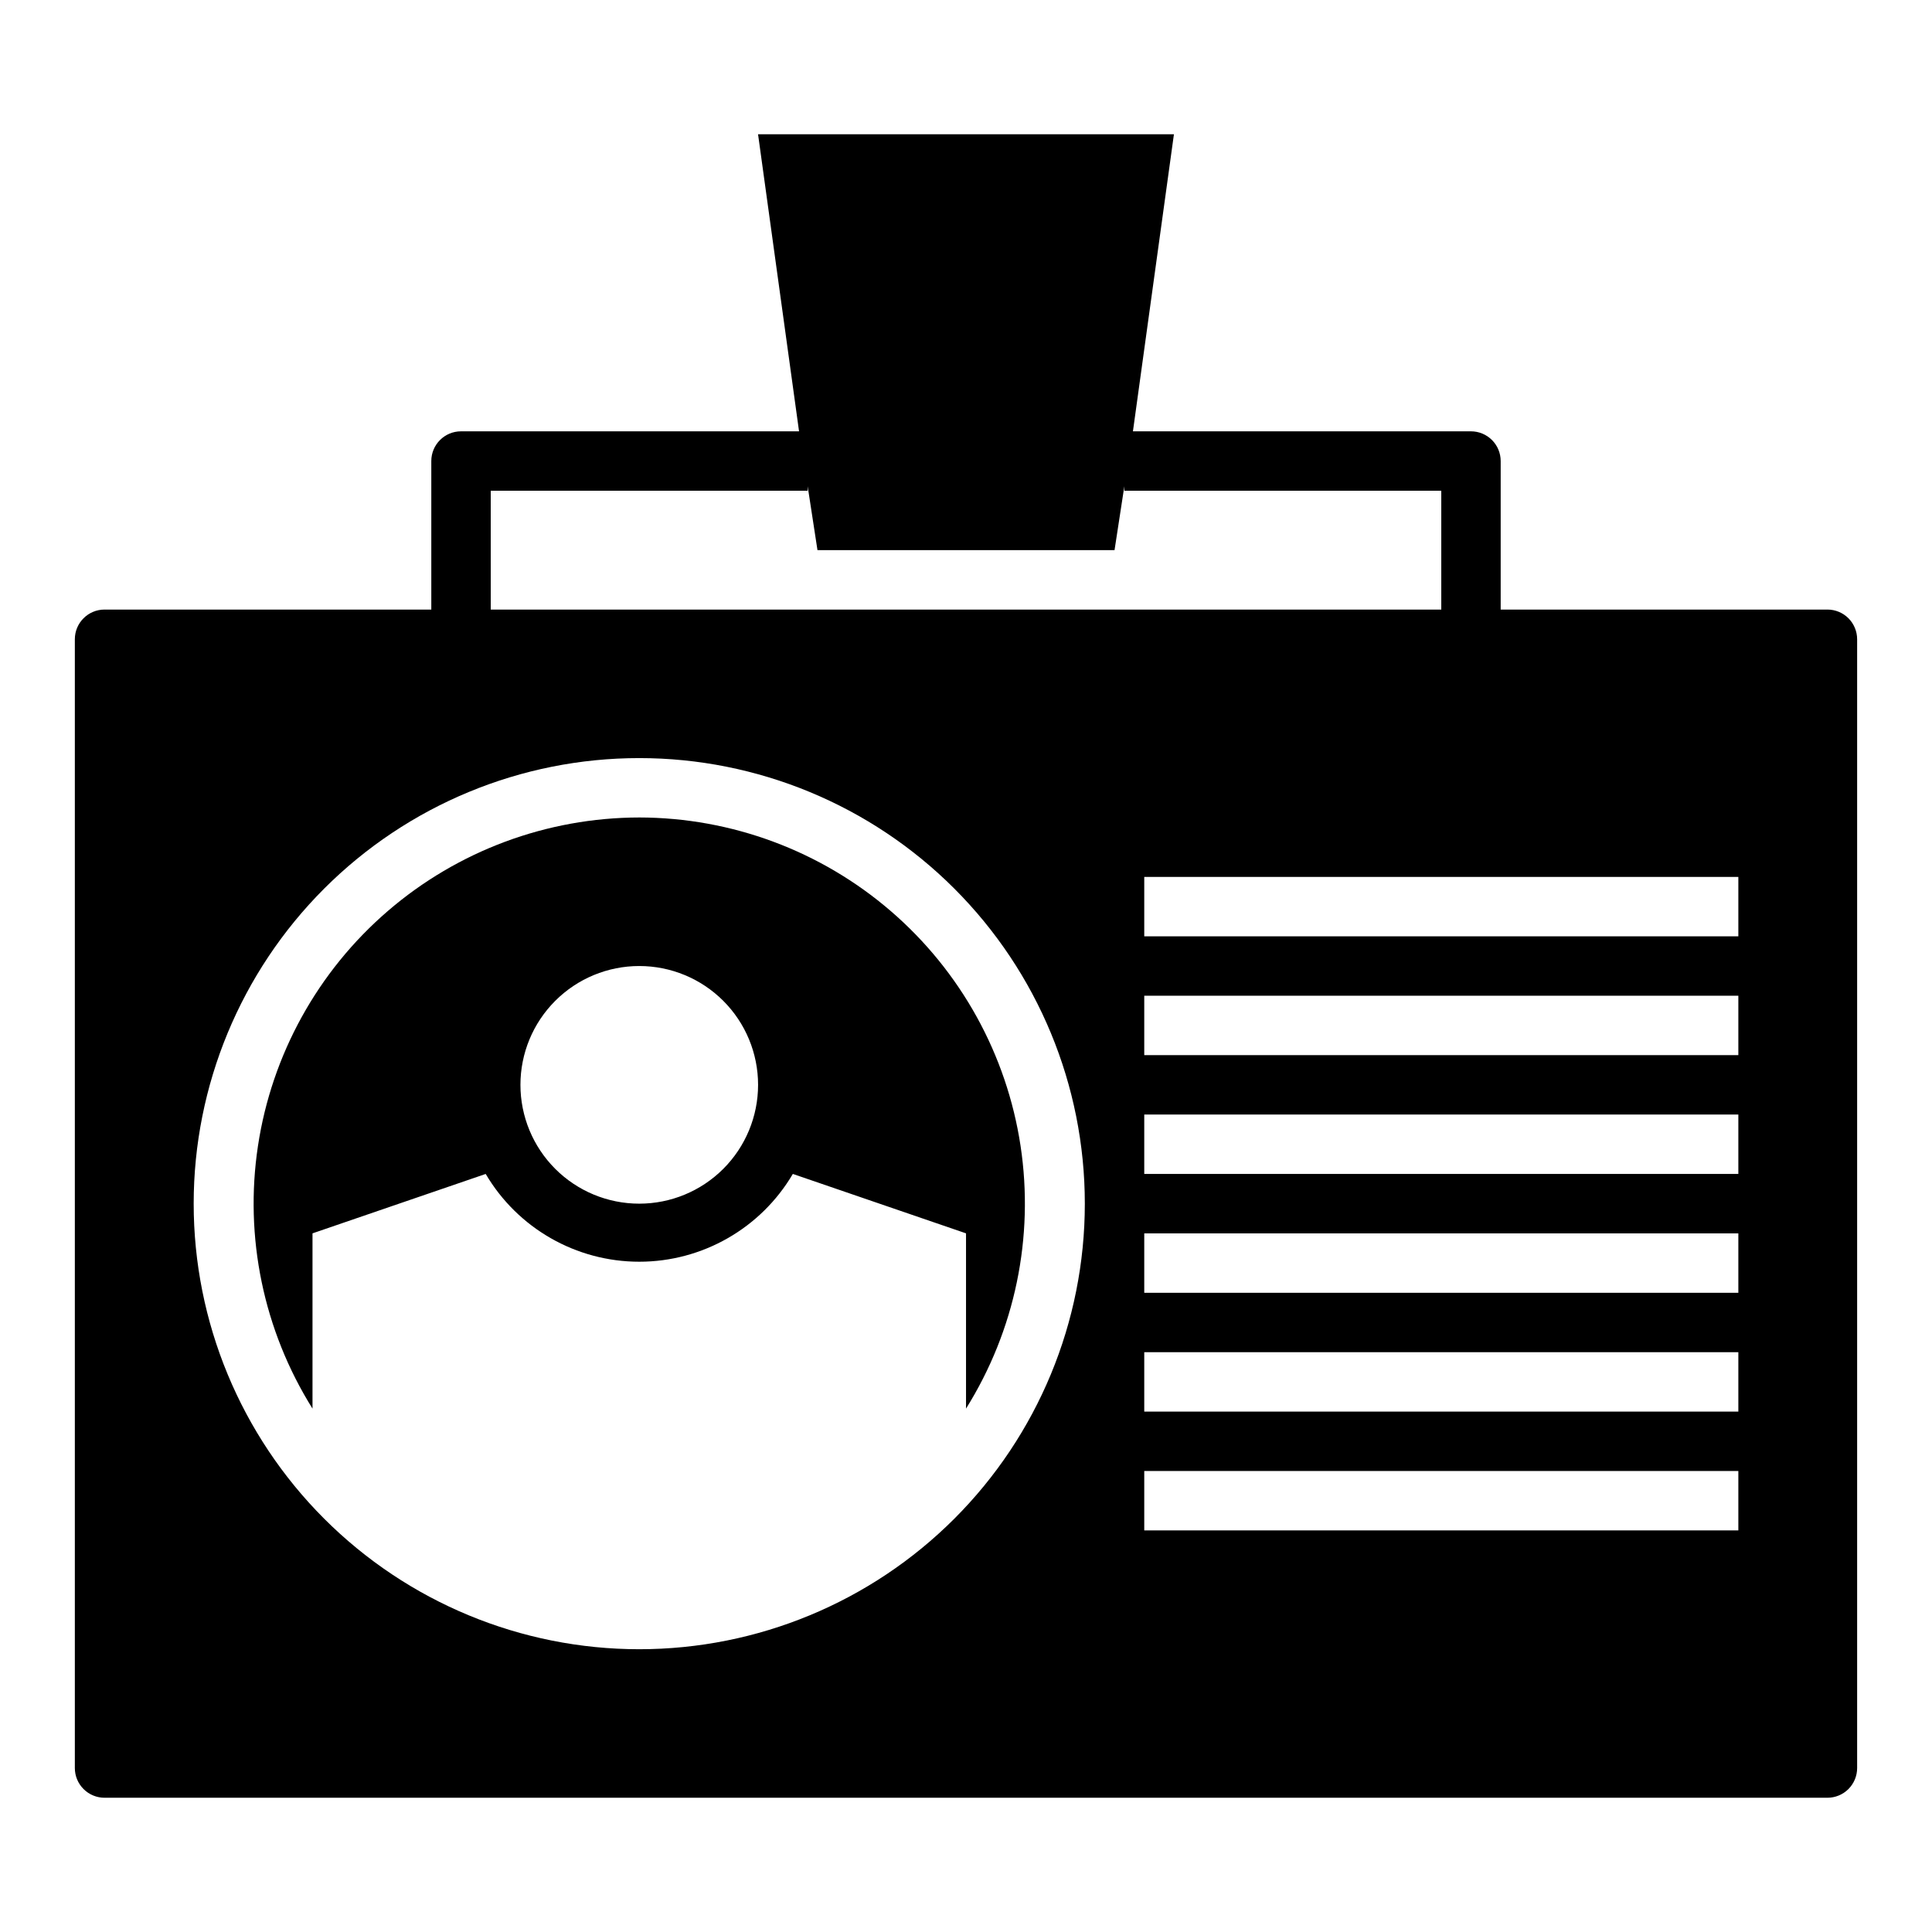
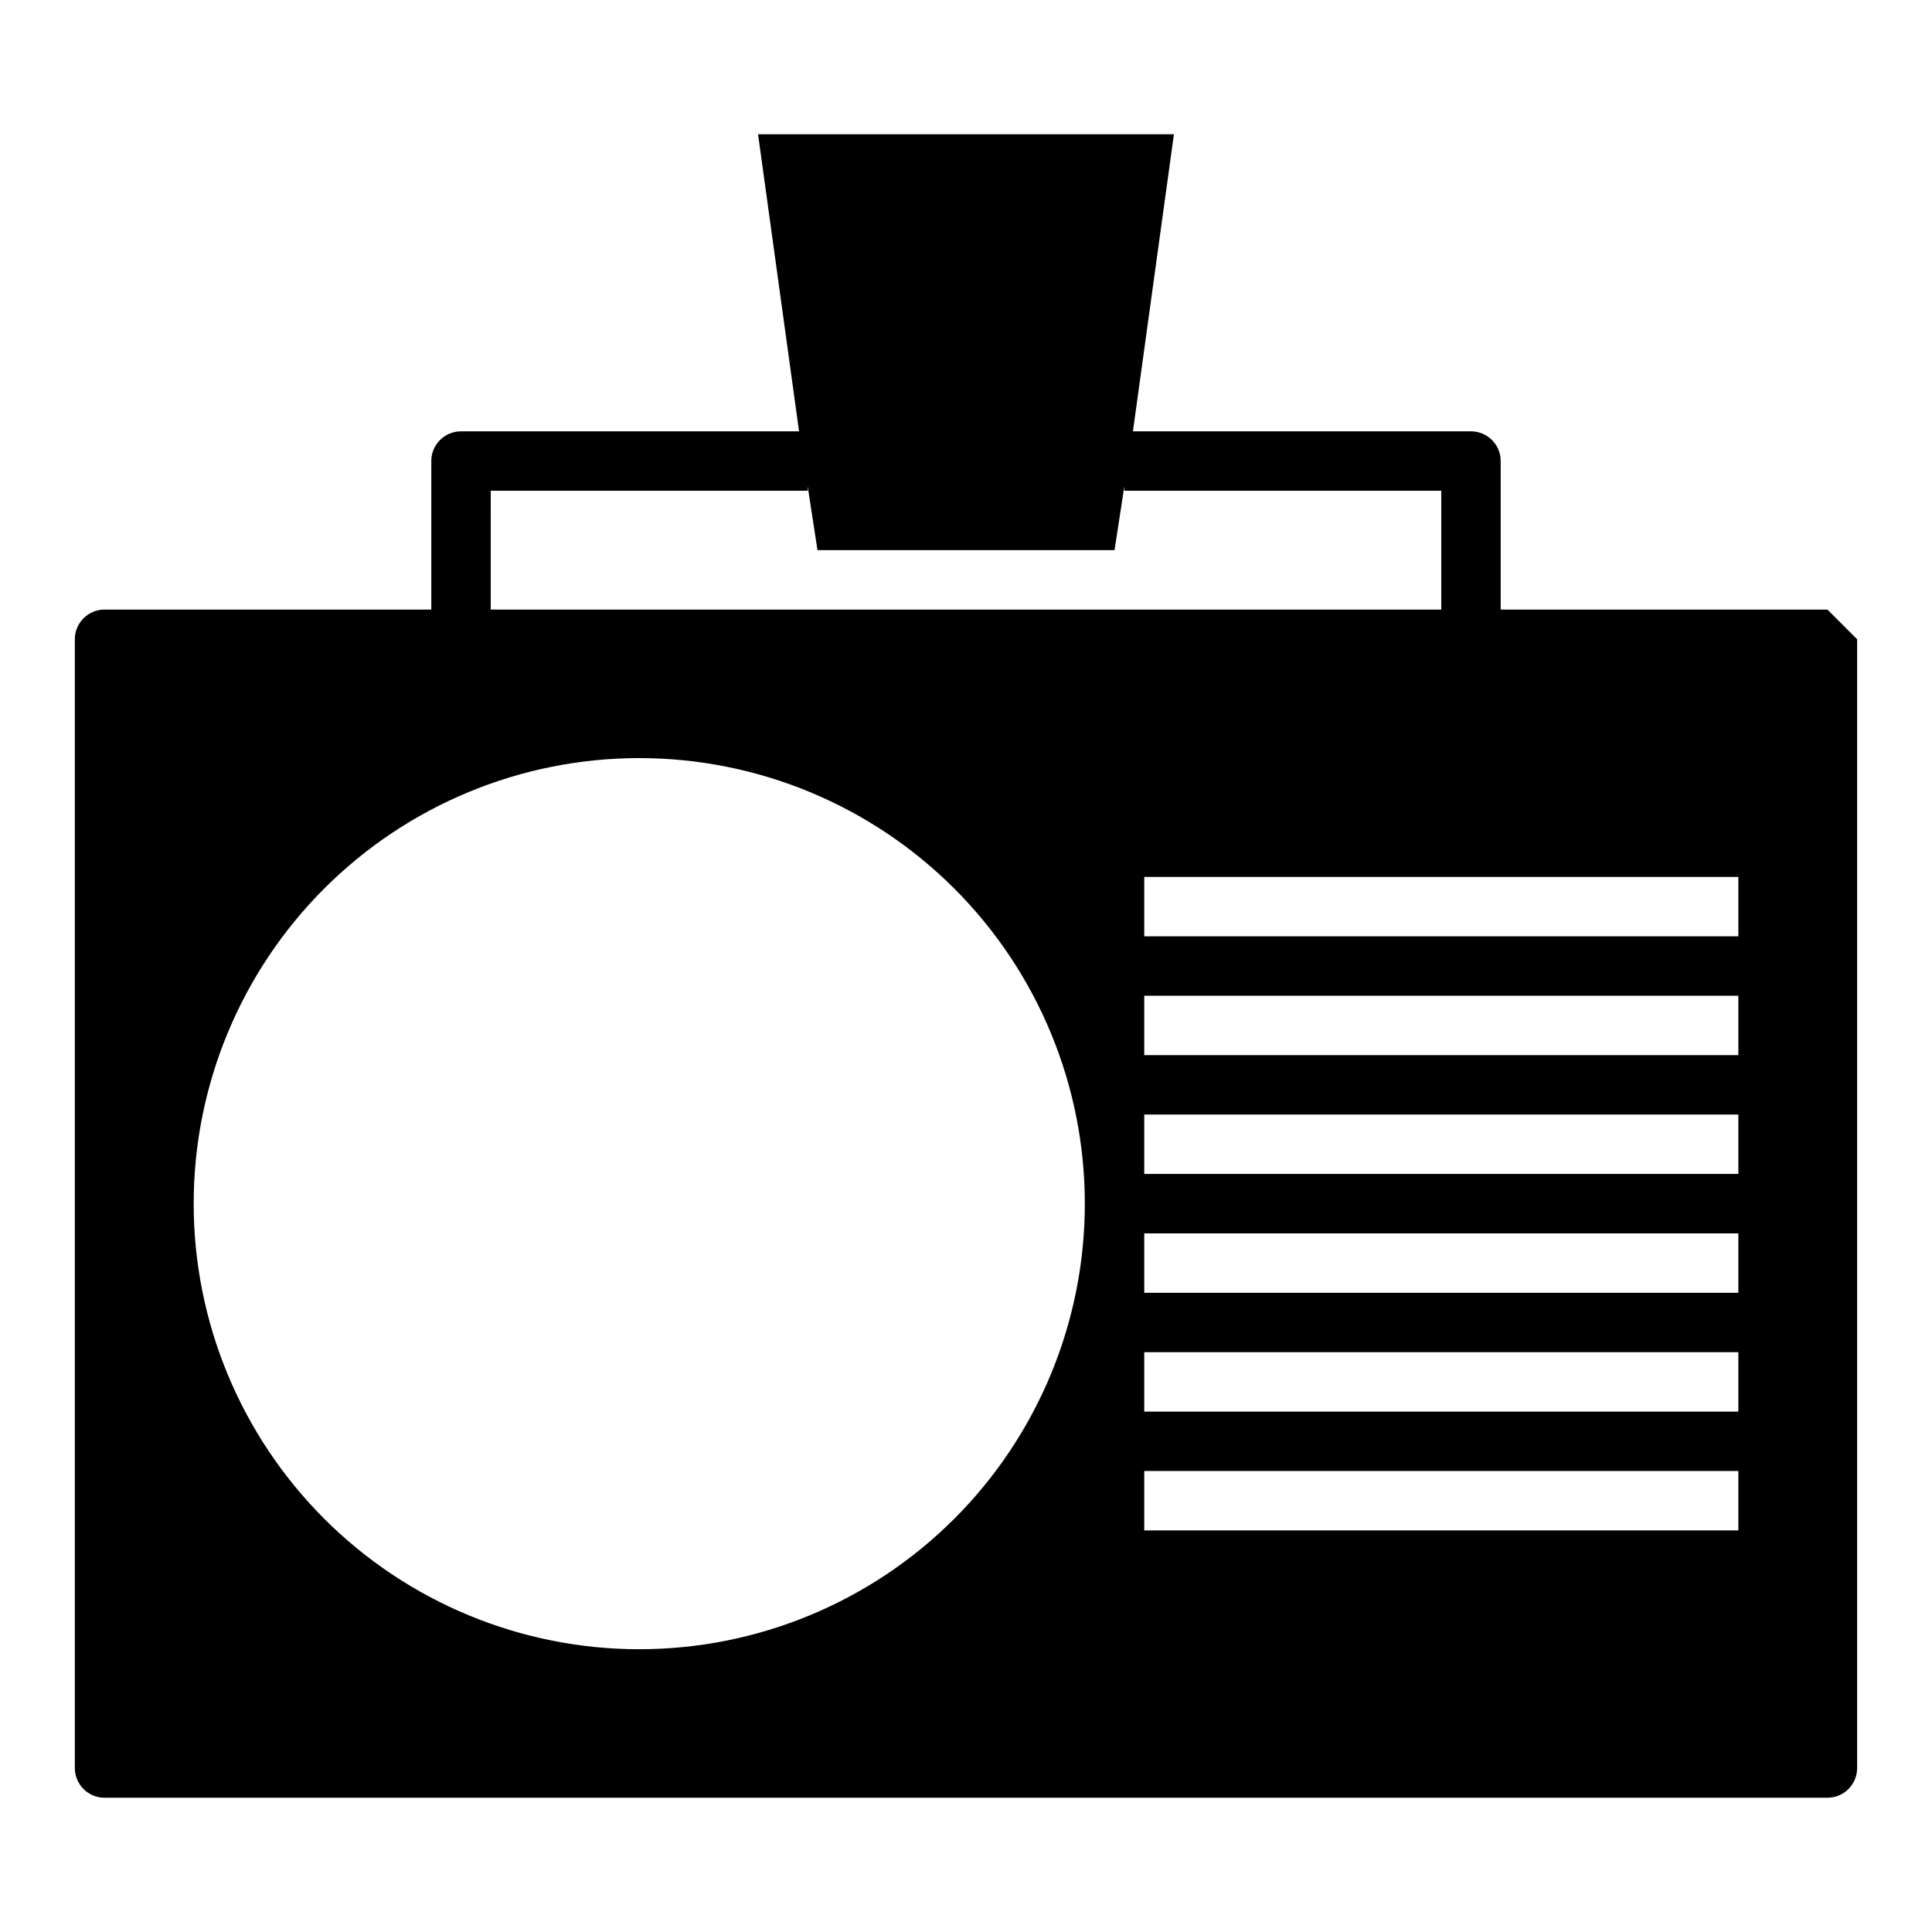
<svg xmlns="http://www.w3.org/2000/svg" fill="#000000" width="800px" height="800px" version="1.1" viewBox="144 144 512 512">
  <g>
-     <path d="m628.29 305.54h-86.594v-39.359c0-2.09-0.828-4.09-2.305-5.566s-3.481-2.309-5.566-2.309h-89.586l10.863-78.719h-110.21l10.863 78.719h-89.582c-4.348 0-7.875 3.527-7.875 7.875v39.359h-86.59c-4.348 0-7.875 3.523-7.875 7.871v299.14c0 2.09 0.832 4.09 2.309 5.566 1.477 1.477 3.477 2.305 5.566 2.305h456.58c2.086 0 4.09-0.828 5.566-2.305 1.473-1.477 2.305-3.477 2.305-5.566v-299.14c0-2.086-0.832-4.09-2.305-5.566-1.477-1.477-3.481-2.305-5.566-2.305zm-354.24-31.488h83.992v-1.18l2.598 16.922h78.723l2.598-16.926v1.184h83.992v31.488h-251.9zm39.359 307.01c-31.316 0-61.352-12.441-83.496-34.586-22.145-22.145-34.586-52.176-34.586-83.492 0-31.32 12.441-61.352 34.586-83.496 22.145-22.145 52.18-34.586 83.496-34.586s61.352 12.441 83.496 34.586c22.145 22.145 34.586 52.176 34.586 83.496 0 31.316-12.441 61.348-34.586 83.492-22.145 22.145-52.18 34.586-83.496 34.586zm291.27-31.488h-157.44v-15.742h157.44zm0-31.488h-157.44v-15.742h157.44zm0-31.488h-157.44v-15.742h157.44zm0-31.488h-157.44v-15.742h157.44zm0-31.488h-157.44v-15.742h157.44zm0-31.488h-157.44v-15.742h157.44z" />
-     <path d="m313.41 360.64c-24.465 0.035-48.109 8.832-66.645 24.797-18.539 15.965-30.742 38.043-34.402 62.234-3.656 24.188 1.469 48.891 14.453 69.625v-46.445l45.895-15.742v-0.004c8.488 14.414 23.973 23.266 40.699 23.266s32.211-8.852 40.699-23.266l45.895 15.746v46.445c12.984-20.734 18.109-45.438 14.453-69.625-3.66-24.191-15.863-46.27-34.402-62.234-18.535-15.965-42.18-24.762-66.645-24.797zm0 102.34v0.004c-8.352 0-16.359-3.32-22.266-9.223-5.906-5.906-9.223-13.918-9.223-22.266 0-8.352 3.316-16.363 9.223-22.266 5.906-5.906 13.914-9.223 22.266-9.223s16.359 3.316 22.266 9.223c5.906 5.902 9.223 13.914 9.223 22.266 0 8.348-3.316 16.359-9.223 22.266-5.906 5.902-13.914 9.223-22.266 9.223z" />
+     <path d="m628.29 305.54h-86.594v-39.359c0-2.09-0.828-4.09-2.305-5.566s-3.481-2.309-5.566-2.309h-89.586l10.863-78.719h-110.21l10.863 78.719h-89.582c-4.348 0-7.875 3.527-7.875 7.875v39.359h-86.59c-4.348 0-7.875 3.523-7.875 7.871v299.14c0 2.09 0.832 4.09 2.309 5.566 1.477 1.477 3.477 2.305 5.566 2.305h456.58c2.086 0 4.09-0.828 5.566-2.305 1.473-1.477 2.305-3.477 2.305-5.566v-299.14zm-354.24-31.488h83.992v-1.18l2.598 16.922h78.723l2.598-16.926v1.184h83.992v31.488h-251.9zm39.359 307.01c-31.316 0-61.352-12.441-83.496-34.586-22.145-22.145-34.586-52.176-34.586-83.492 0-31.32 12.441-61.352 34.586-83.496 22.145-22.145 52.18-34.586 83.496-34.586s61.352 12.441 83.496 34.586c22.145 22.145 34.586 52.176 34.586 83.496 0 31.316-12.441 61.348-34.586 83.492-22.145 22.145-52.18 34.586-83.496 34.586zm291.27-31.488h-157.44v-15.742h157.44zm0-31.488h-157.44v-15.742h157.44zm0-31.488h-157.44v-15.742h157.44zm0-31.488h-157.44v-15.742h157.44zm0-31.488h-157.44v-15.742h157.44zm0-31.488h-157.44v-15.742h157.44z" />
  </g>
</svg>